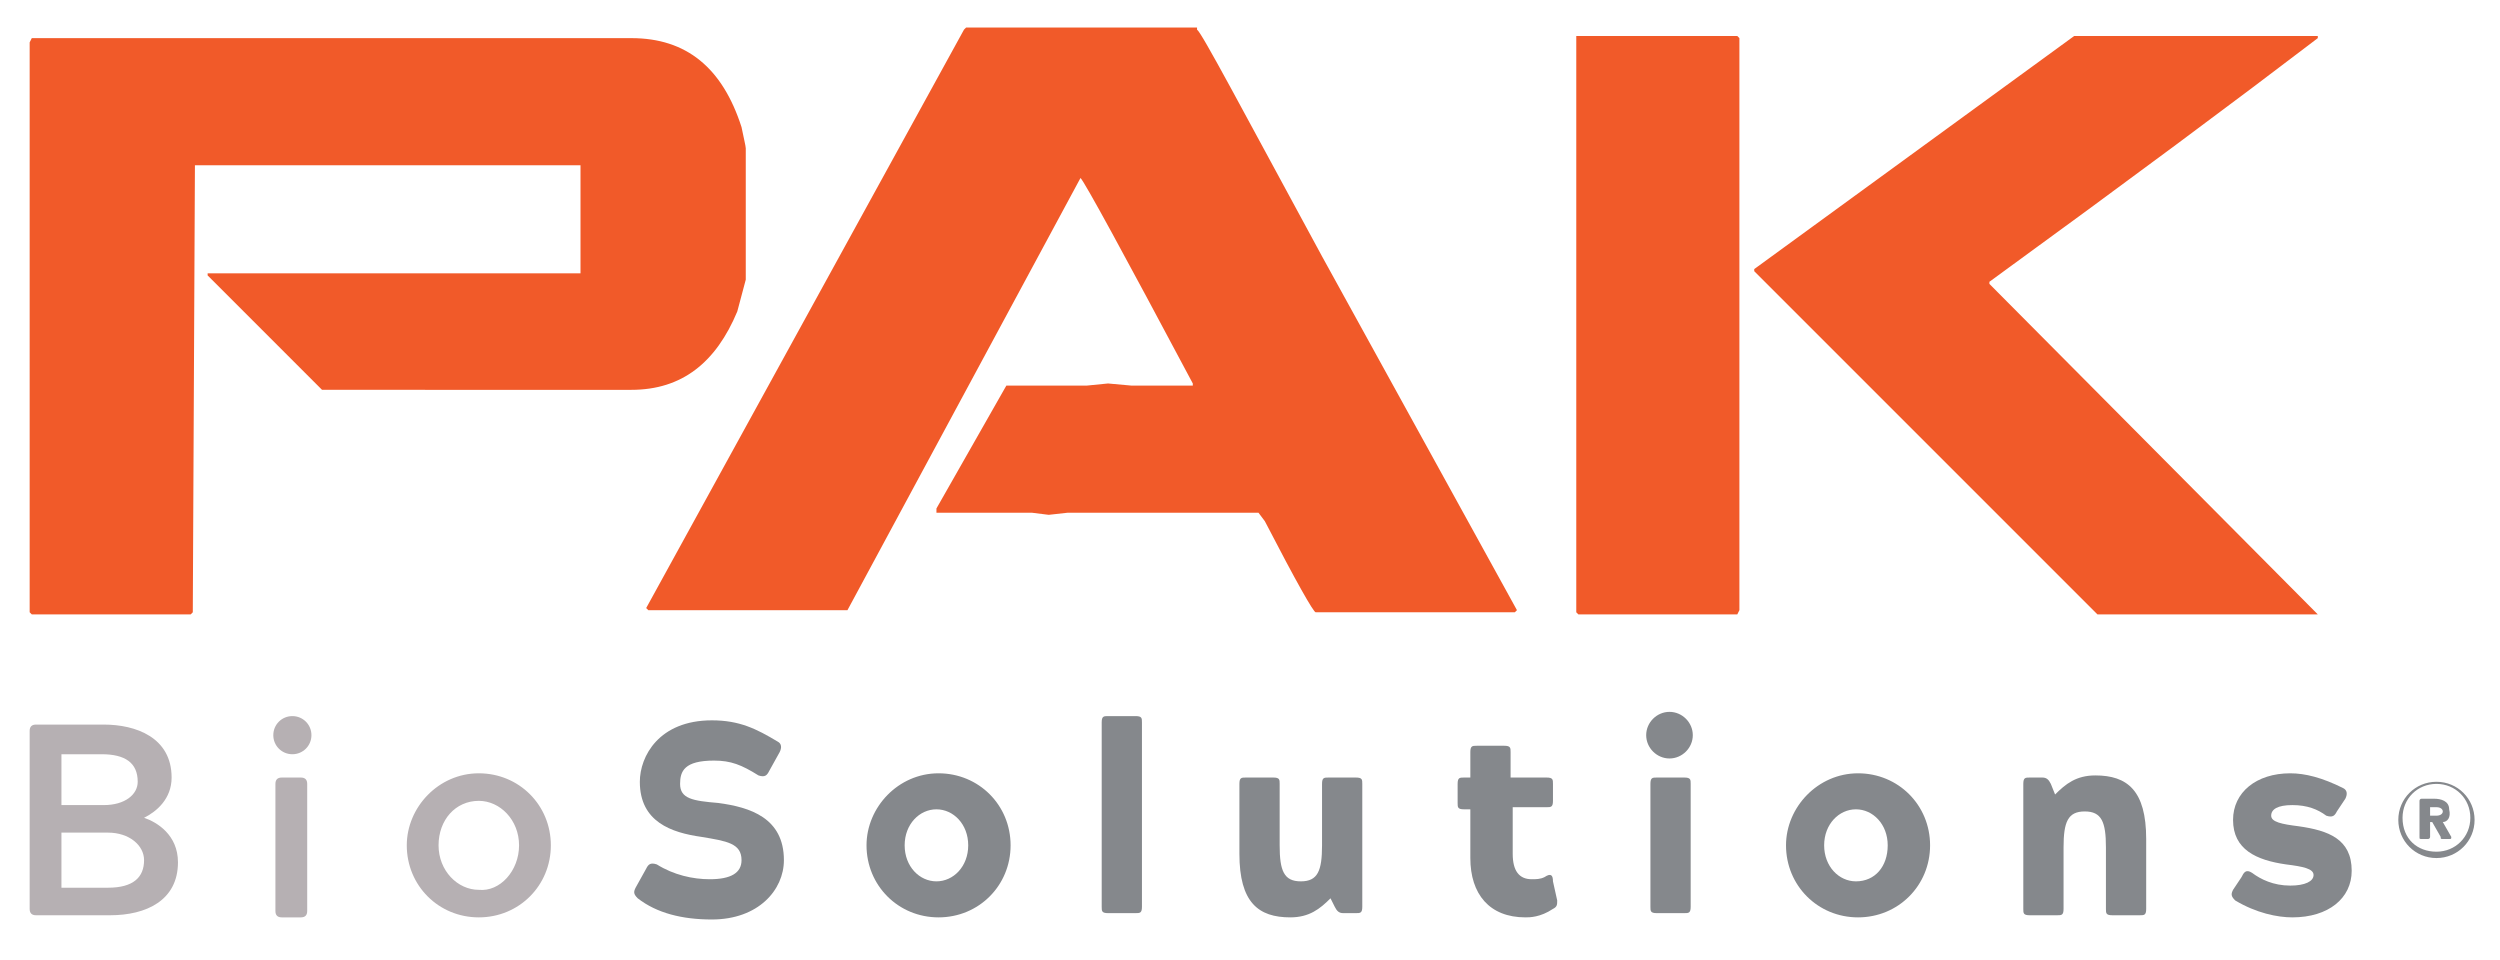
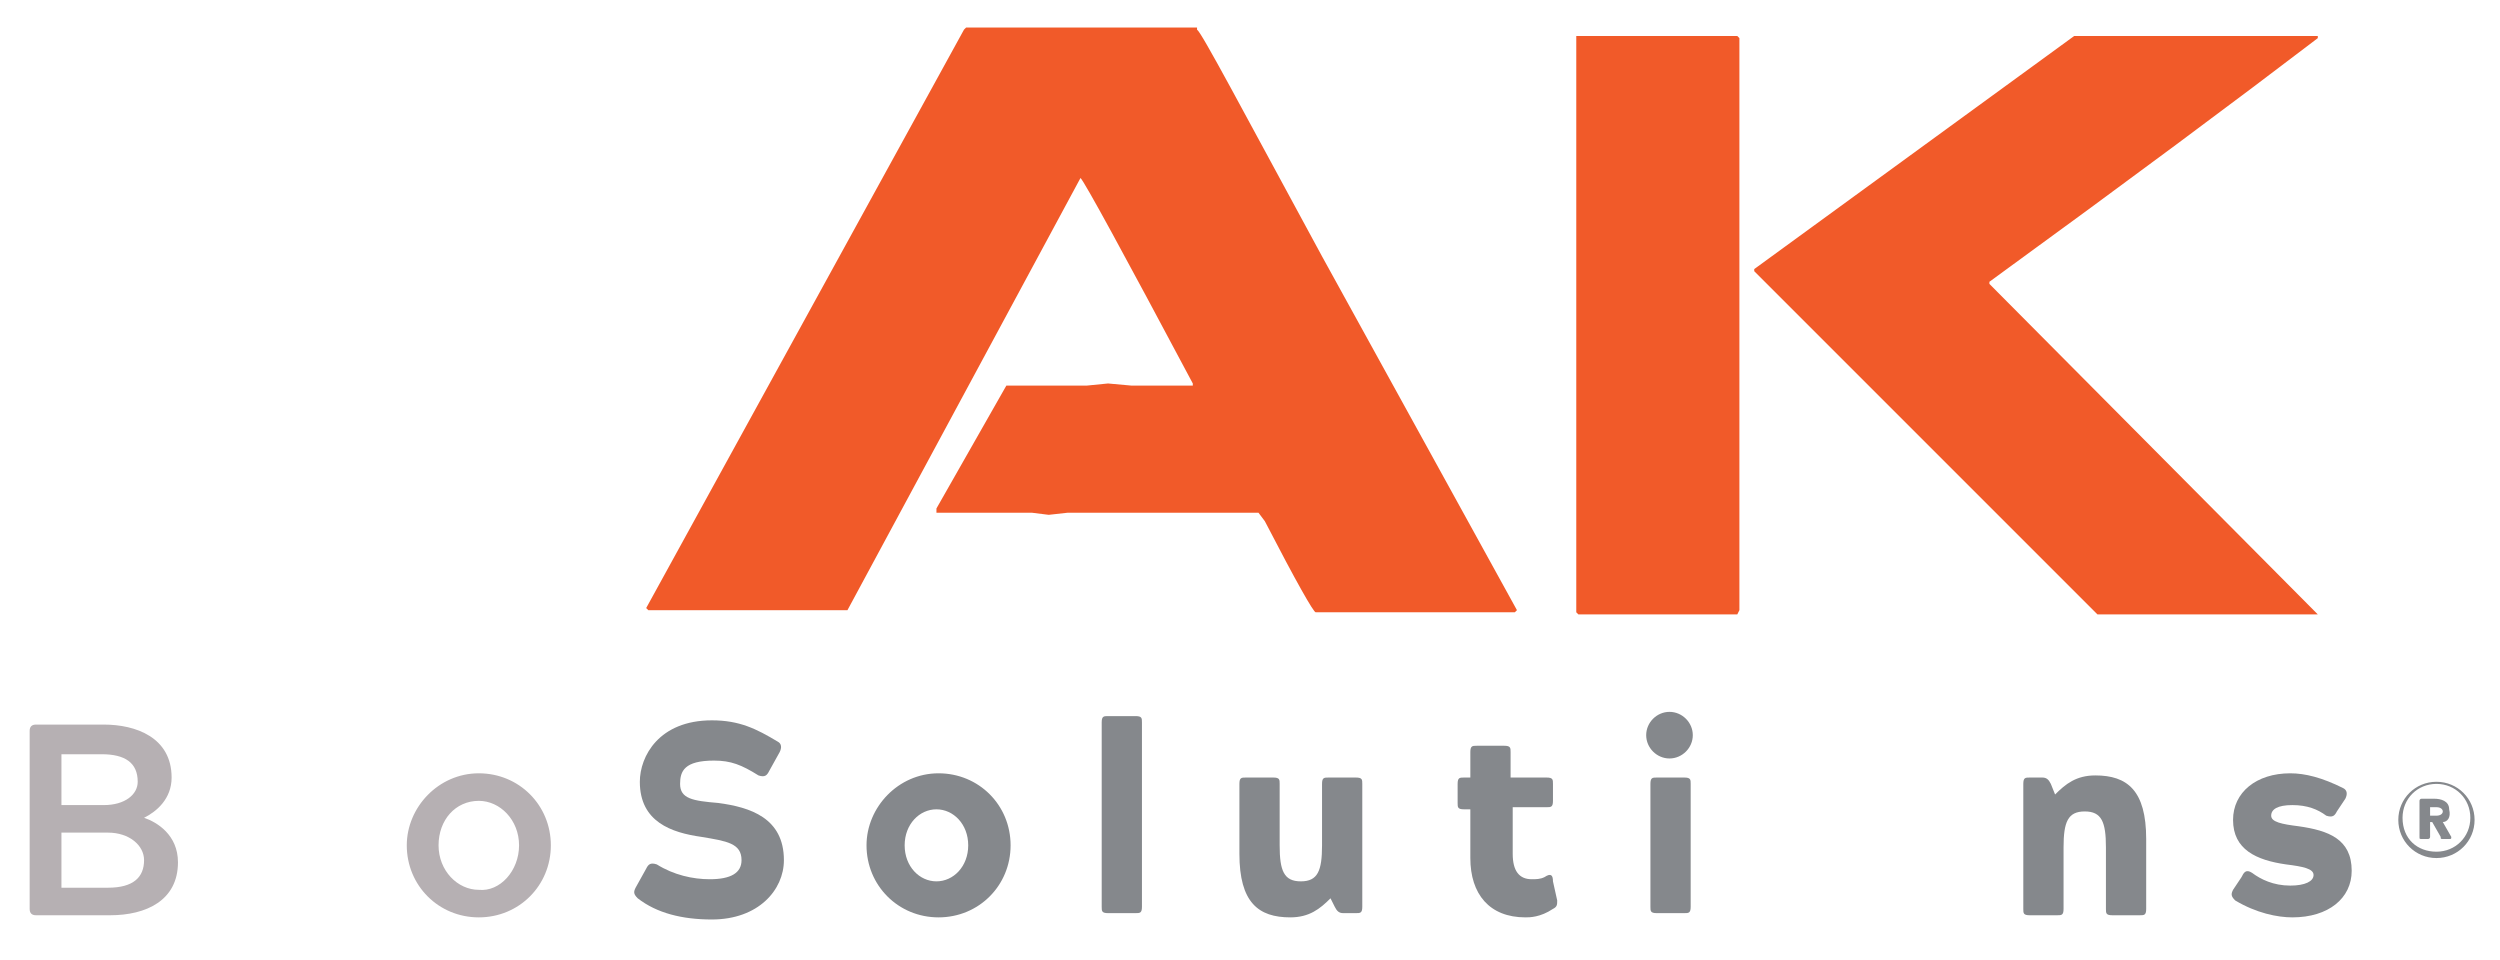
<svg xmlns="http://www.w3.org/2000/svg" version="1.1" id="Layer_1" x="0px" y="0px" viewBox="0 0 118 45.3" style="enable-background:new 0 0 118 45.3;" xml:space="preserve">
  <style type="text/css">
	.st0{fill:#F15A29;}
	.st1{fill:#B6B0B3;}
	.st2{fill:#85888C;}
</style>
  <g>
-     <path class="st0" d="M1.5,1.8h28.3c2.6,0,4.3,1.4,5.2,4.2c0.1,0.5,0.2,0.9,0.2,1v6.2l-0.4,1.5c-1,2.4-2.6,3.7-5,3.7H15.2l-5.4-5.4   v-0.1h17.6V7.8H9.2v0.1l-0.1,21L9,29H1.5l-0.1-0.1V2L1.5,1.8z" />
    <path class="st0" d="M56.5,1.4c0.2,0.1,2.1,3.7,5.9,10.7l9.2,16.7l-0.1,0.1h-9.4c-0.1,0-0.9-1.4-2.4-4.3l-0.3-0.4h-9l-0.9,0.1   l-0.8-0.1h-4.5V24l3.3-5.8h3.8l1-0.1l1.1,0.1h2.9v-0.1c-3.3-6.2-5.1-9.5-5.3-9.7L40,28.8h-9.4l-0.1-0.1L45.5,1.4l0.1-0.1H56.5z" />
    <path class="st0" d="M74.4,1.7H82l0.1,0.1v27L82,29h-7.5l-0.1-0.1v-27L74.4,1.7z M97.9,1.7h11.5v0.1c-3.8,2.9-8.9,6.7-15.5,11.5   v0.1l15.5,15.6V29H99L82.8,12.8v-0.1L97.9,1.7z" />
  </g>
  <g>
-     <path class="st1" d="M1.7,43.2c-0.2,0-0.3-0.1-0.3-0.3v-8.4c0-0.2,0.1-0.3,0.3-0.3h3.2c1.5,0,3.2,0.6,3.2,2.5c0,1-0.7,1.6-1.3,1.9   v0c0.6,0.2,1.6,0.8,1.6,2.1c0,1.8-1.5,2.5-3.2,2.5H1.7z M4.9,38c1,0,1.6-0.5,1.6-1.1c0-0.9-0.6-1.3-1.7-1.3H2.9V38H4.9z M5.1,41.9   c1.2,0,1.7-0.5,1.7-1.3c0-0.7-0.7-1.3-1.7-1.3H2.9v2.6H5.1z" />
-     <path class="st1" d="M13.8,33.8c0.5,0,0.9,0.4,0.9,0.9c0,0.5-0.4,0.9-0.9,0.9c-0.5,0-0.9-0.4-0.9-0.9   C12.9,34.2,13.3,33.8,13.8,33.8z M13,37c0-0.2,0.1-0.3,0.3-0.3h0.9c0.2,0,0.3,0.1,0.3,0.3v6c0,0.2-0.1,0.3-0.3,0.3h-0.9   c-0.2,0-0.3-0.1-0.3-0.3V37z" />
+     <path class="st1" d="M1.7,43.2c-0.2,0-0.3-0.1-0.3-0.3v-8.4c0-0.2,0.1-0.3,0.3-0.3h3.2c1.5,0,3.2,0.6,3.2,2.5c0,1-0.7,1.6-1.3,1.9   v0c0.6,0.2,1.6,0.8,1.6,2.1c0,1.8-1.5,2.5-3.2,2.5H1.7z M4.9,38c1,0,1.6-0.5,1.6-1.1c0-0.9-0.6-1.3-1.7-1.3H2.9V38H4.9z M5.1,41.9   c1.2,0,1.7-0.5,1.7-1.3c0-0.7-0.7-1.3-1.7-1.3H2.9v2.6H5.1" />
    <path class="st1" d="M22.6,36.5c1.9,0,3.4,1.5,3.4,3.4c0,1.9-1.5,3.4-3.4,3.4c-1.9,0-3.4-1.5-3.4-3.4   C19.2,38.1,20.7,36.5,22.6,36.5z M24.5,39.9c0-1.2-0.9-2.1-1.9-2.1c-1.1,0-1.9,0.9-1.9,2.1c0,1.2,0.9,2.1,1.9,2.1   C23.6,42.1,24.5,41.1,24.5,39.9z" />
    <path class="st2" d="M32.1,37c0,0.7,0.6,0.8,1.8,0.9c1.5,0.2,3.1,0.7,3.1,2.7c0,1.4-1.2,2.8-3.4,2.8c-1.4,0-2.6-0.3-3.5-1   c-0.2-0.2-0.2-0.3-0.1-0.5l0.5-0.9c0.1-0.2,0.2-0.3,0.5-0.2c0.8,0.5,1.7,0.7,2.5,0.7c1,0,1.5-0.3,1.5-0.9c0-0.8-0.7-0.9-1.9-1.1   c-1.4-0.2-2.9-0.7-2.9-2.6c0-1.2,0.9-2.9,3.4-2.9c1.3,0,2.1,0.4,3.1,1c0.2,0.1,0.2,0.3,0.1,0.5l-0.5,0.9c-0.1,0.2-0.2,0.3-0.5,0.2   c-0.8-0.5-1.3-0.7-2.1-0.7C32.3,35.9,32.1,36.4,32.1,37z" />
    <path class="st2" d="M44.3,36.5c1.9,0,3.4,1.5,3.4,3.4c0,1.9-1.5,3.4-3.4,3.4c-1.9,0-3.4-1.5-3.4-3.4   C40.9,38.1,42.4,36.5,44.3,36.5z M45.7,39.9c0-1-0.7-1.7-1.5-1.7s-1.5,0.7-1.5,1.7c0,1,0.7,1.7,1.5,1.7S45.7,40.9,45.7,39.9z" />
    <path class="st2" d="M52,34.1c0-0.3,0.1-0.3,0.3-0.3h1.3c0.3,0,0.3,0.1,0.3,0.3v8.7c0,0.3-0.1,0.3-0.3,0.3h-1.3   c-0.3,0-0.3-0.1-0.3-0.3V34.1z" />
    <path class="st2" d="M62.8,42.4c-0.5,0.5-1,0.9-1.9,0.9c-1.5,0-2.4-0.7-2.4-3V37c0-0.3,0.1-0.3,0.3-0.3h1.3c0.3,0,0.3,0.1,0.3,0.3   v2.9c0,1.2,0.2,1.7,1,1.7c0.8,0,1-0.5,1-1.7V37c0-0.3,0.1-0.3,0.3-0.3h1.3c0.3,0,0.3,0.1,0.3,0.3v2.9v2.9c0,0.3-0.1,0.3-0.3,0.3   h-0.6c-0.2,0-0.3-0.1-0.4-0.3L62.8,42.4z" />
    <path class="st2" d="M72,43.3c-1.7,0-2.6-1.1-2.6-2.8v-2.3h-0.3c-0.3,0-0.3-0.1-0.3-0.3V37c0-0.3,0.1-0.3,0.3-0.3h0.3v-1.2   c0-0.3,0.1-0.3,0.3-0.3H71c0.3,0,0.3,0.1,0.3,0.3v1.2H73c0.3,0,0.3,0.1,0.3,0.3v0.8c0,0.3-0.1,0.3-0.3,0.3h-1.6v2.2   c0,0.8,0.3,1.2,0.9,1.2c0.2,0,0.4,0,0.6-0.1c0.3-0.2,0.4-0.1,0.4,0.2l0.2,0.9c0,0.2,0,0.3-0.2,0.4C72.7,43.3,72.2,43.3,72,43.3z" />
    <path class="st2" d="M78.8,33.6c0.6,0,1.1,0.5,1.1,1.1c0,0.6-0.5,1.1-1.1,1.1s-1.1-0.5-1.1-1.1C77.7,34.1,78.2,33.6,78.8,33.6z    M77.9,37c0-0.3,0.1-0.3,0.3-0.3h1.3c0.3,0,0.3,0.1,0.3,0.3v5.8c0,0.3-0.1,0.3-0.3,0.3h-1.3c-0.3,0-0.3-0.1-0.3-0.3V37z" />
-     <path class="st2" d="M87.7,36.5c1.9,0,3.4,1.5,3.4,3.4c0,1.9-1.5,3.4-3.4,3.4c-1.9,0-3.4-1.5-3.4-3.4   C84.3,38.1,85.8,36.5,87.7,36.5z M89.1,39.9c0-1-0.7-1.7-1.5-1.7c-0.8,0-1.5,0.7-1.5,1.7c0,1,0.7,1.7,1.5,1.7   C88.5,41.6,89.1,40.9,89.1,39.9z" />
    <path class="st2" d="M97,37.5c0.5-0.5,1-0.9,1.9-0.9c1.5,0,2.4,0.7,2.4,3v3.3c0,0.3-0.1,0.3-0.3,0.3h-1.3c-0.3,0-0.3-0.1-0.3-0.3   v-2.9c0-1.2-0.2-1.7-1-1.7c-0.8,0-1,0.5-1,1.7v2.9c0,0.3-0.1,0.3-0.3,0.3h-1.3c-0.3,0-0.3-0.1-0.3-0.3v-2.9V37   c0-0.3,0.1-0.3,0.3-0.3h0.6c0.2,0,0.3,0.1,0.4,0.3L97,37.5z" />
    <path class="st2" d="M109.2,41.3c0-0.3-0.5-0.4-1.3-0.5c-1.4-0.2-2.5-0.7-2.5-2.1c0-1.3,1.1-2.2,2.7-2.2c0.7,0,1.5,0.2,2.5,0.7   c0.2,0.1,0.2,0.3,0.1,0.5l-0.4,0.6c-0.1,0.2-0.2,0.3-0.5,0.2c-0.4-0.3-0.9-0.5-1.6-0.5c-0.7,0-1,0.2-1,0.5c0,0.3,0.5,0.4,1.3,0.5   c1.4,0.2,2.5,0.6,2.5,2.1c0,1.3-1.1,2.2-2.8,2.2c-0.7,0-1.7-0.2-2.7-0.8c-0.2-0.2-0.2-0.3-0.1-0.5l0.4-0.6c0.1-0.2,0.2-0.4,0.5-0.2   c0.4,0.3,1,0.6,1.8,0.6C108.8,41.8,109.2,41.6,109.2,41.3z" />
    <path class="st2" d="M115,36.9c1,0,1.8,0.8,1.8,1.8c0,1-0.8,1.8-1.8,1.8c-1,0-1.8-0.8-1.8-1.8C113.2,37.7,114,36.9,115,36.9z    M115,40.2c0.9,0,1.6-0.7,1.6-1.6c0-0.9-0.7-1.6-1.6-1.6c-0.9,0-1.6,0.7-1.6,1.6C113.4,39.6,114.1,40.2,115,40.2z M115.3,38.8   l0.4,0.7c0,0.1,0,0.1-0.1,0.1h-0.3c-0.1,0-0.1,0-0.1-0.1l-0.4-0.7h-0.1v0.7c0,0,0,0.1-0.1,0.1h-0.3c-0.1,0-0.1,0-0.1-0.1v-1.7   c0,0,0-0.1,0.1-0.1h0.6c0.3,0,0.7,0.1,0.7,0.5C115.7,38.6,115.5,38.8,115.3,38.8z M115,38.5c0.2,0,0.3-0.1,0.3-0.2   c0-0.1-0.1-0.2-0.3-0.2h-0.3v0.4H115z" />
  </g>
</svg>